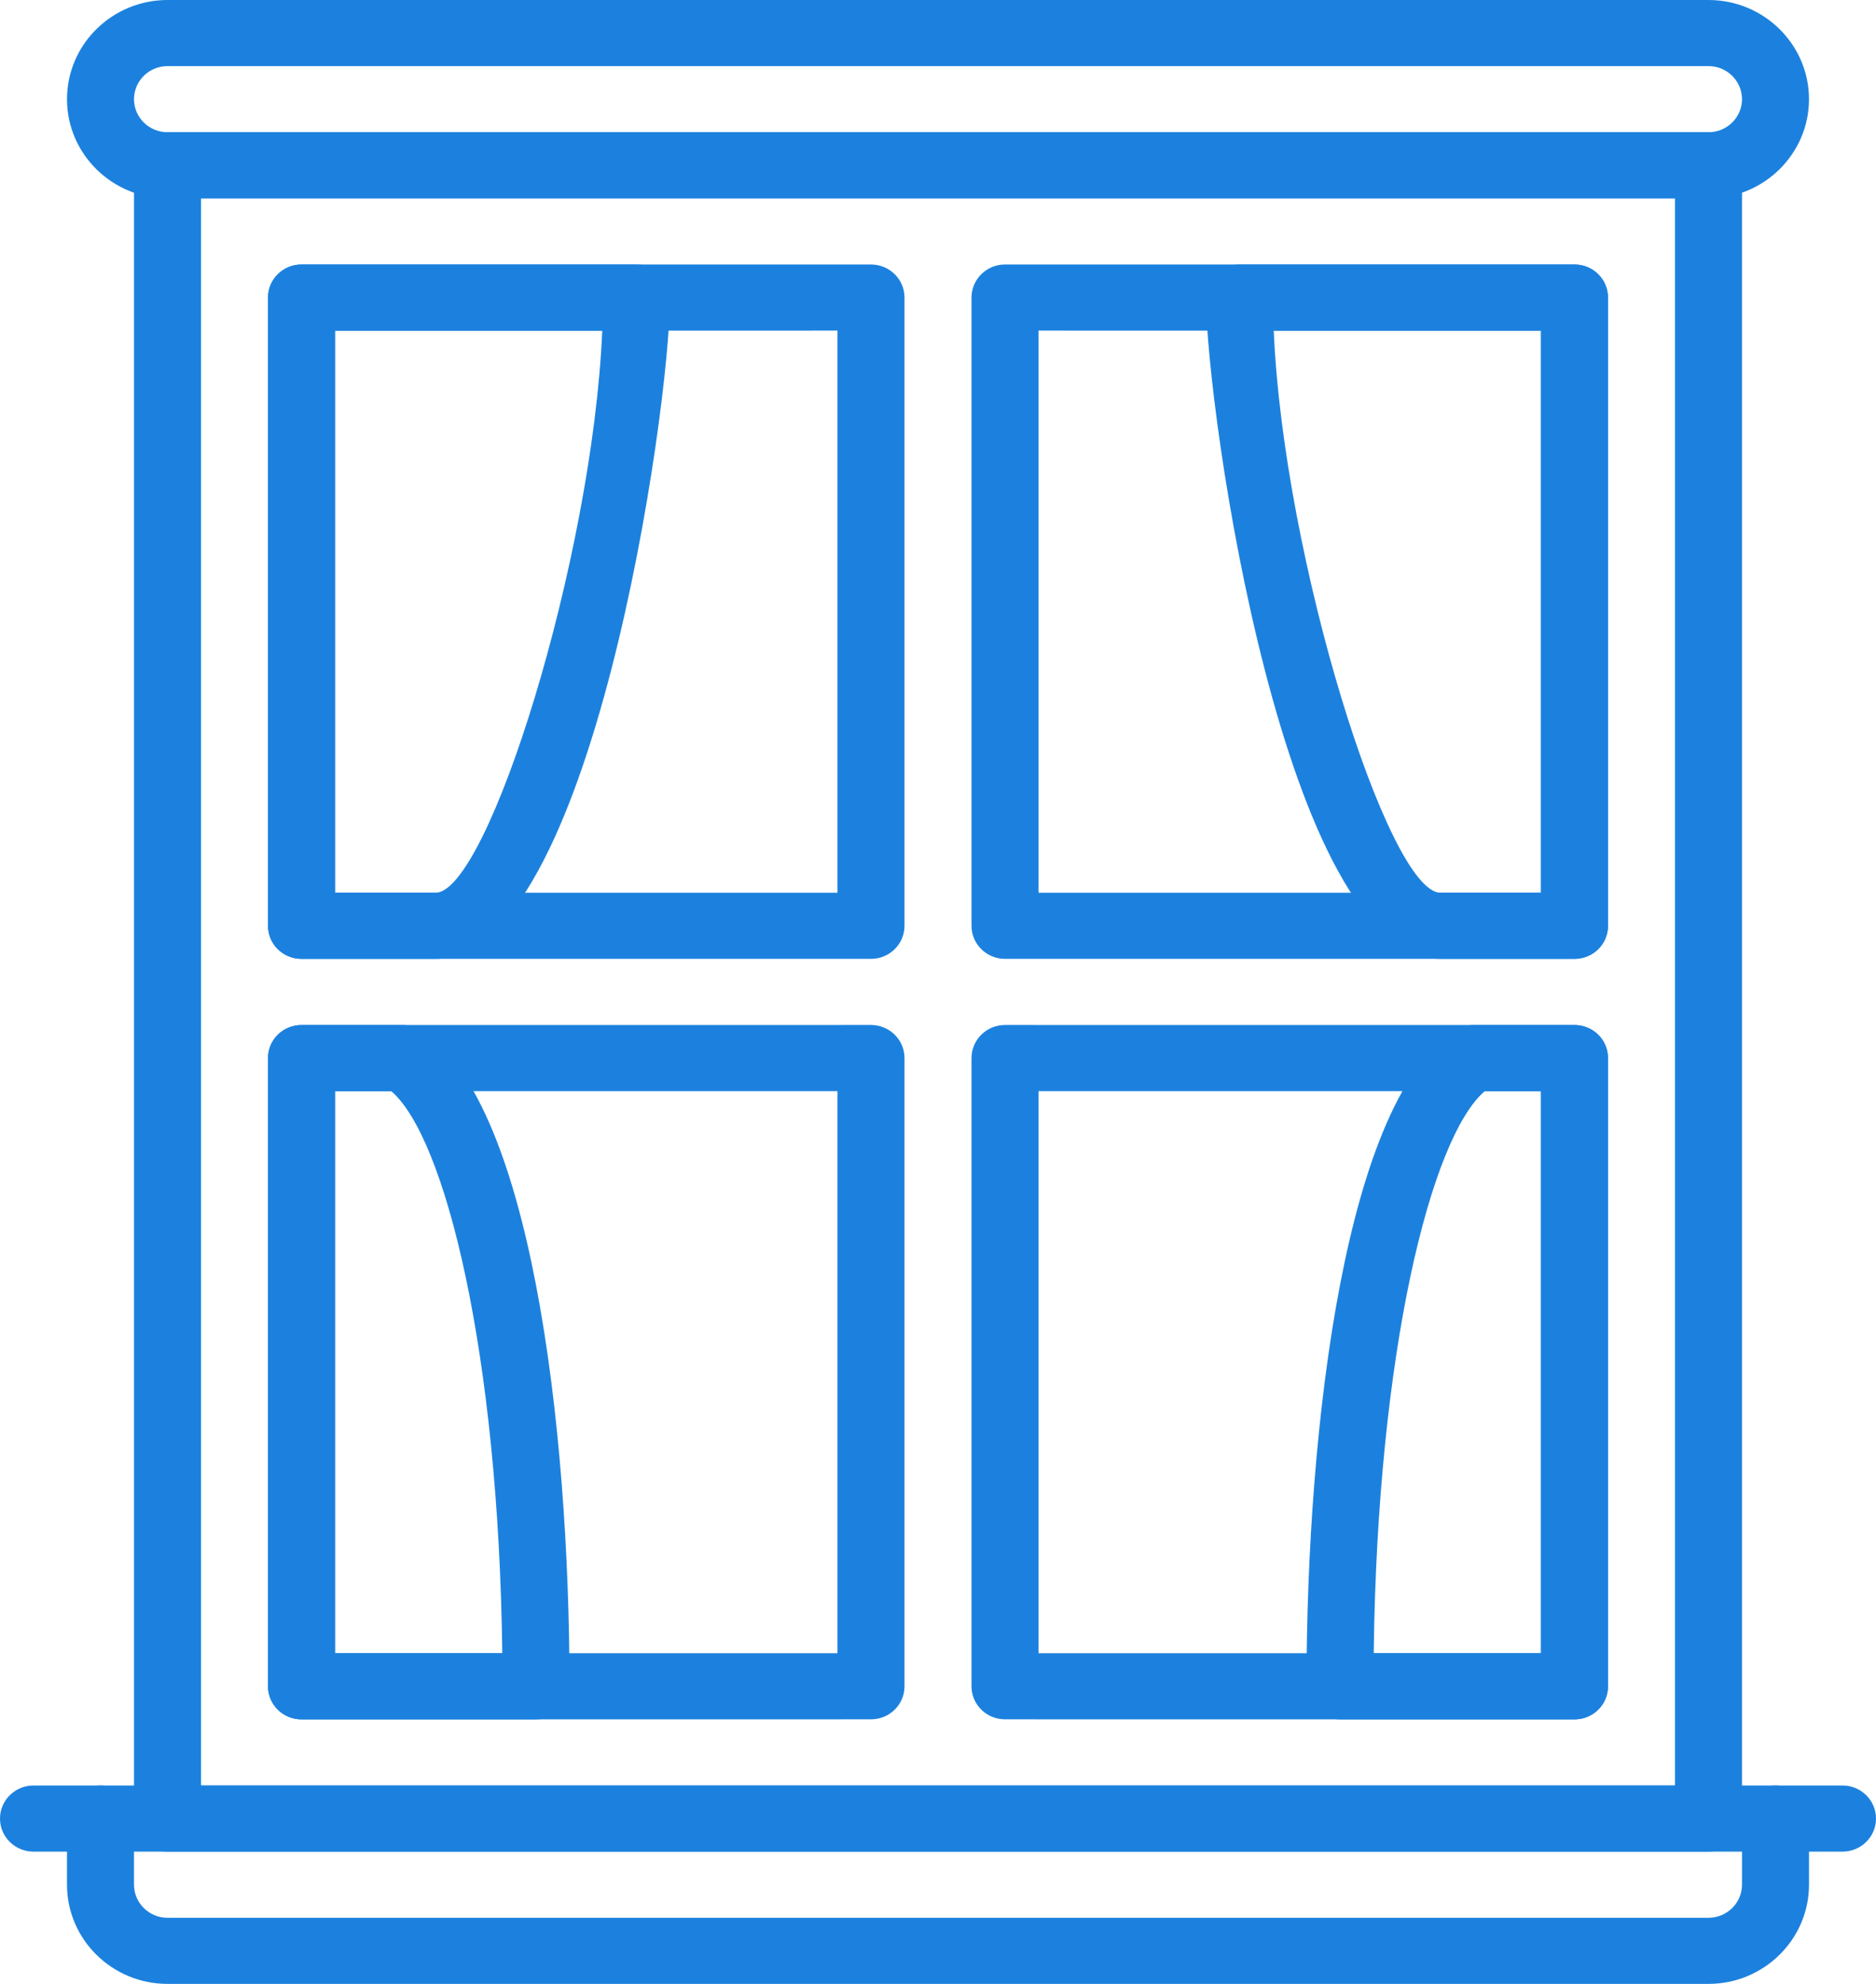
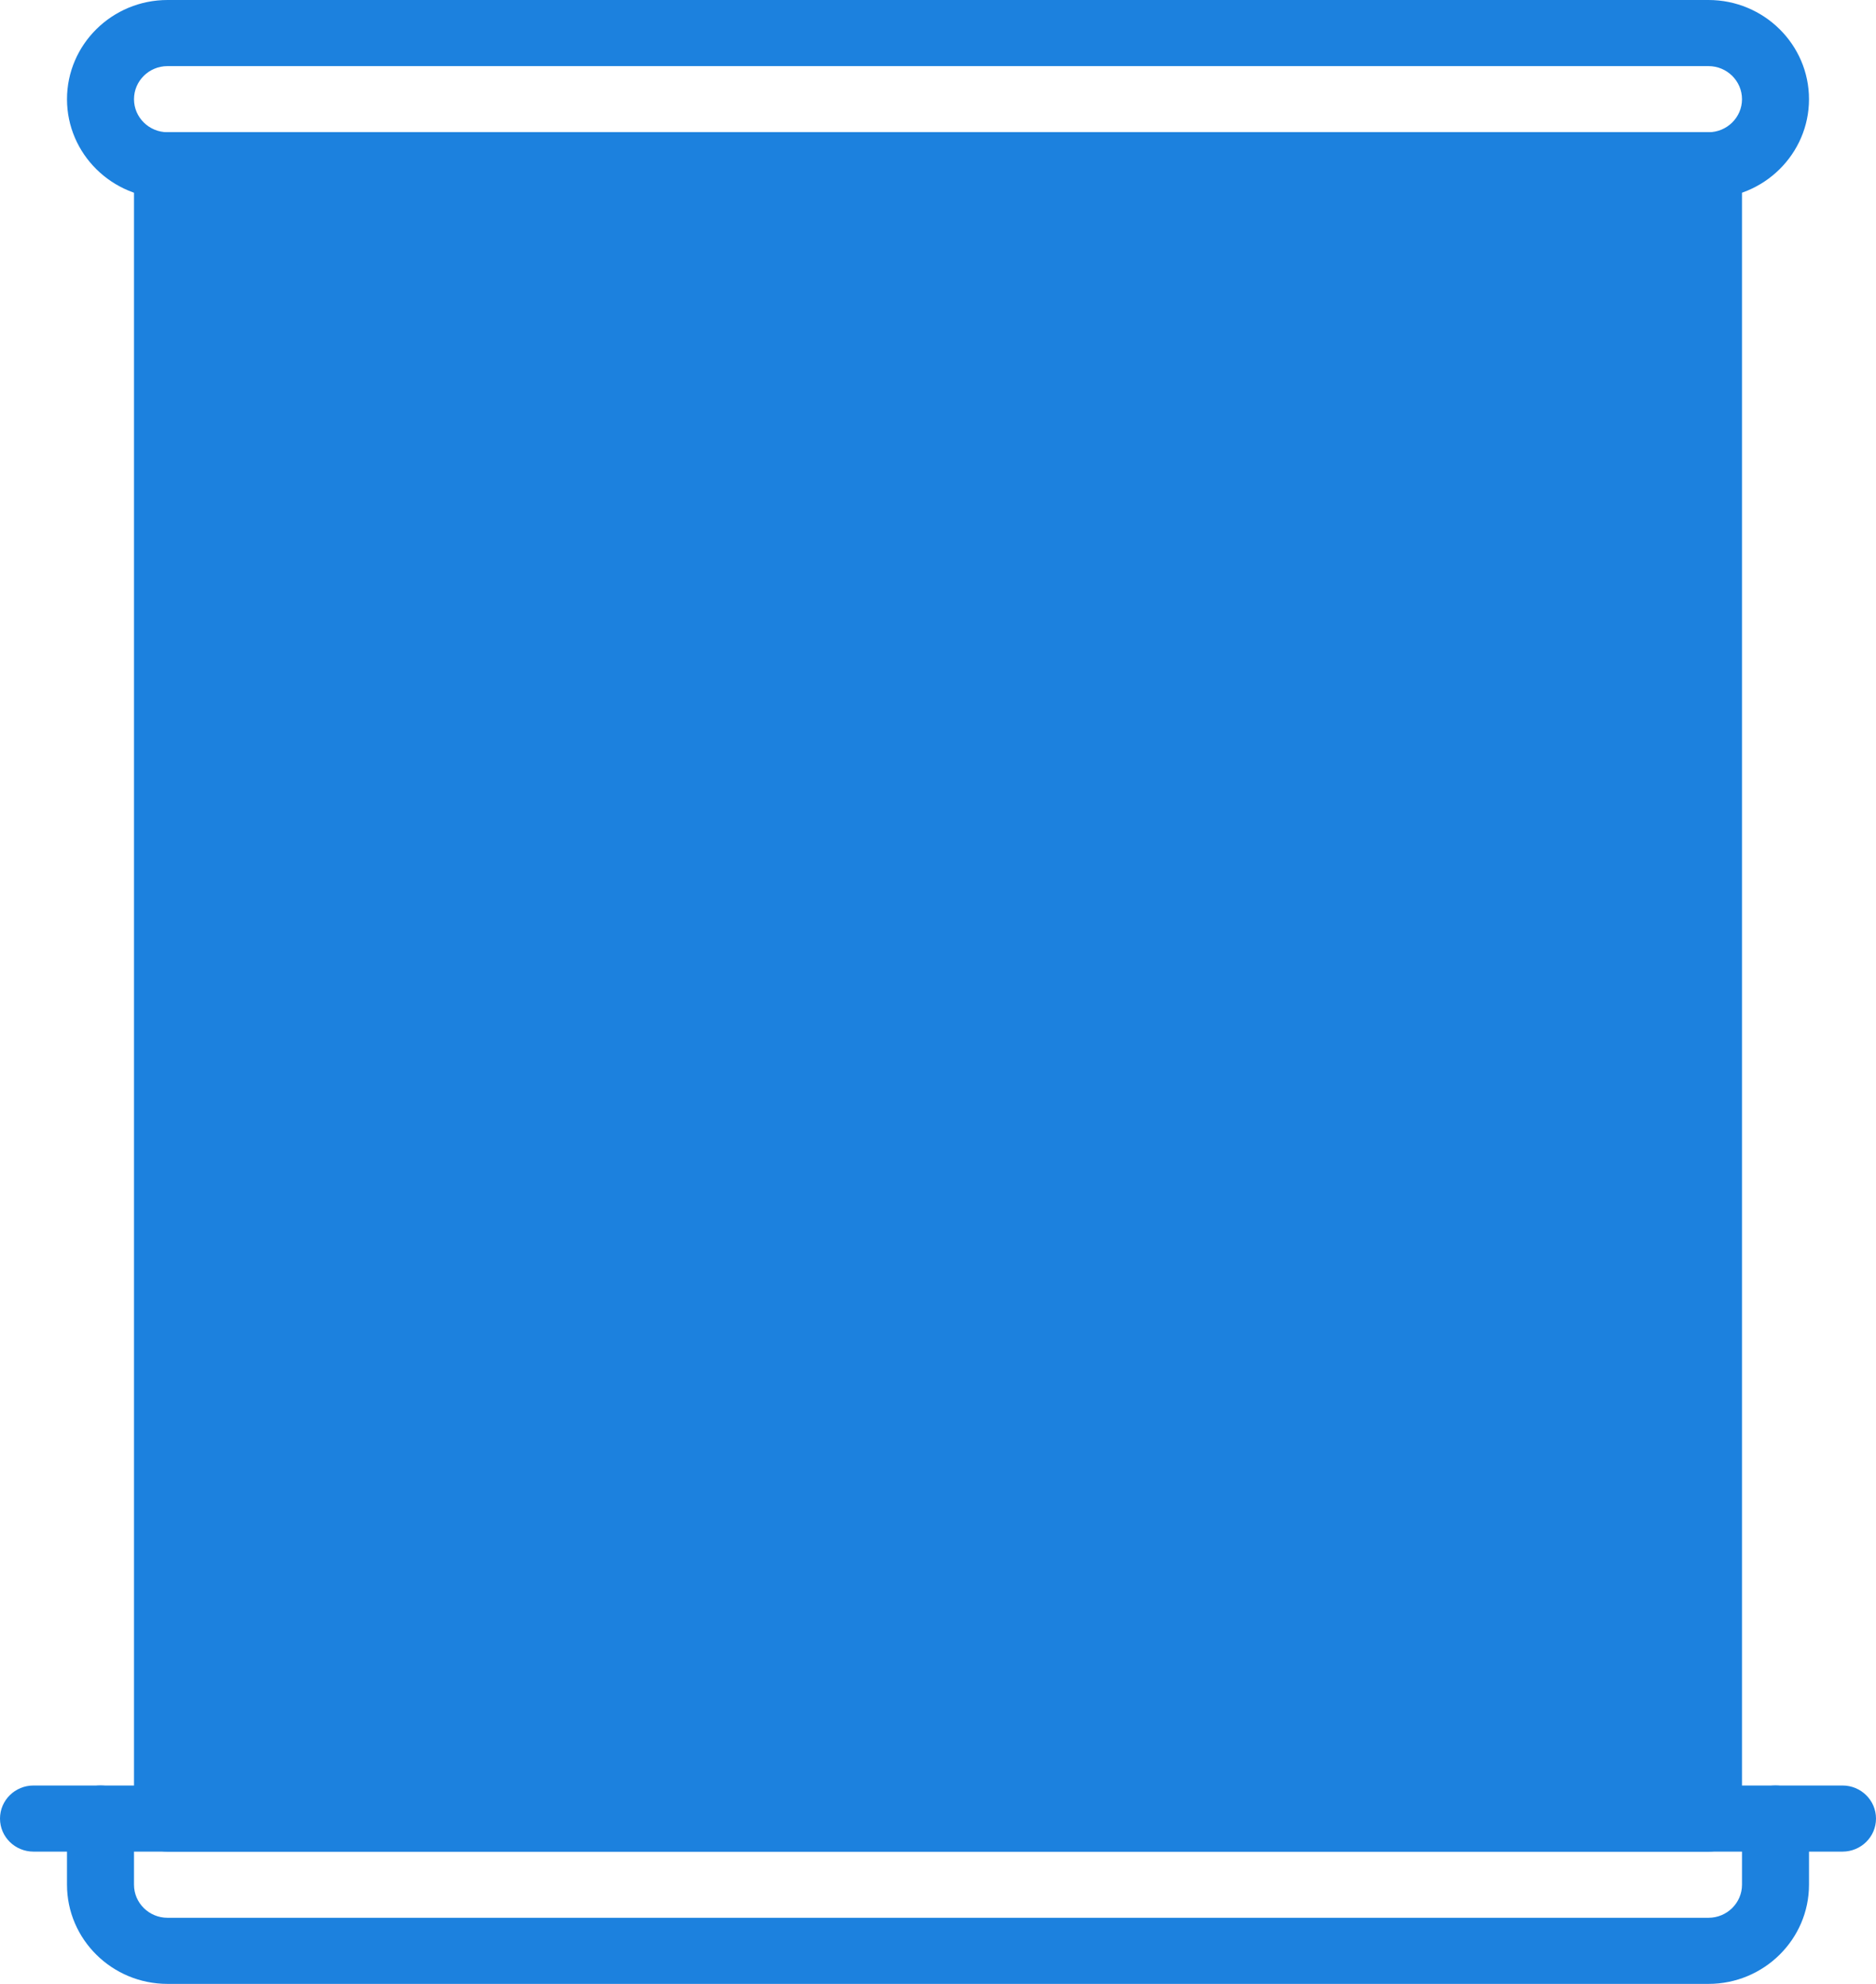
<svg xmlns="http://www.w3.org/2000/svg" width="35" height="37" viewBox="0 0 35 37" fill="none">
-   <path fill-rule="evenodd" clip-rule="evenodd" d="M6.25 16.65H8.125C9.099 16.65 11.054 10.425 11.236 6.167H6.25V16.65ZM8.125 17.883H5.625C5.28 17.883 5 17.608 5 17.267V5.55C5 5.209 5.28 4.933 5.625 4.933H11.875C12.22 4.933 12.5 5.209 12.5 5.55C12.5 7.633 11.031 17.883 8.125 17.883Z" fill="#1C81DE" />
  <path fill-rule="evenodd" clip-rule="evenodd" d="M6.25 30.833H9.371C9.302 25.21 8.304 21.21 7.299 20.35H6.25V30.833ZM10 32.067H5.625C5.28 32.067 5 31.791 5 31.45V19.733C5 19.392 5.28 19.117 5.625 19.117H7.5C7.614 19.117 7.726 19.148 7.824 19.206C9.891 20.443 10.625 26.575 10.625 31.45C10.625 31.791 10.345 32.067 10 32.067Z" fill="#1C81DE" />
  <path fill-rule="evenodd" clip-rule="evenodd" d="M23.764 6.167C23.946 10.425 25.901 16.65 26.875 16.65H28.75V6.167H23.764ZM29.375 17.883H26.875C23.969 17.883 22.5 7.633 22.5 5.55C22.5 5.209 22.78 4.933 23.125 4.933H29.375C29.72 4.933 30 5.209 30 5.55V17.267C30 17.608 29.72 17.883 29.375 17.883Z" fill="#1C81DE" />
  <path fill-rule="evenodd" clip-rule="evenodd" d="M25.629 30.833H28.75V20.35H27.701C26.696 21.21 25.697 25.21 25.629 30.833ZM29.375 32.067H25C24.655 32.067 24.375 31.791 24.375 31.45C24.375 26.575 25.109 20.443 27.176 19.206C27.274 19.148 27.386 19.117 27.5 19.117H29.375C29.72 19.117 30 19.392 30 19.733V31.45C30 31.791 29.72 32.067 29.375 32.067Z" fill="#1C81DE" />
-   <path fill-rule="evenodd" clip-rule="evenodd" d="M3.75 33.3H31.25V3.7H3.75V33.3ZM31.875 34.533H3.125C2.78 34.533 2.5 34.257 2.5 33.916V3.083C2.5 2.743 2.78 2.466 3.125 2.466H31.875C32.22 2.466 32.5 2.743 32.5 3.083V33.916C32.5 34.257 32.22 34.533 31.875 34.533Z" fill="#1C81DE" />
+   <path fill-rule="evenodd" clip-rule="evenodd" d="M3.75 33.3H31.25V3.7V33.3ZM31.875 34.533H3.125C2.78 34.533 2.5 34.257 2.5 33.916V3.083C2.5 2.743 2.78 2.466 3.125 2.466H31.875C32.22 2.466 32.5 2.743 32.5 3.083V33.916C32.5 34.257 32.22 34.533 31.875 34.533Z" fill="#1C81DE" />
  <path fill-rule="evenodd" clip-rule="evenodd" d="M2.5 34.533V35.15C2.5 35.49 2.78 35.767 3.125 35.767H31.875C32.219 35.767 32.5 35.49 32.5 35.15V34.533H2.5ZM31.875 37H3.125C2.091 37 1.25 36.17 1.25 35.15V33.917C1.25 33.576 1.53 33.3 1.875 33.3H33.125C33.47 33.3 33.75 33.576 33.75 33.917V35.15C33.75 36.17 32.908 37 31.875 37Z" fill="#1C81DE" />
  <path fill-rule="evenodd" clip-rule="evenodd" d="M3.125 1.233C2.78 1.233 2.5 1.51 2.5 1.85C2.5 2.19 2.781 2.466 3.125 2.466H31.875C32.219 2.466 32.5 2.19 32.5 1.85C32.5 1.51 32.219 1.233 31.875 1.233H3.125ZM31.875 3.7H3.125C2.091 3.7 1.25 2.87 1.25 1.85C1.25 0.83 2.091 0 3.125 0H31.875C32.908 0 33.75 0.83 33.75 1.85C33.75 2.87 32.908 3.7 31.875 3.7Z" fill="#1C81DE" />
  <path fill-rule="evenodd" clip-rule="evenodd" d="M1.875 34.533H0.625C0.28 34.533 0 34.258 0 33.917C0 33.576 0.28 33.3 0.625 33.3H1.875C2.22 33.3 2.5 33.575 2.5 33.916C2.5 34.257 2.22 34.533 1.875 34.533Z" fill="#1C81DE" />
  <path fill-rule="evenodd" clip-rule="evenodd" d="M34.375 34.533H33.125C32.78 34.533 32.5 34.257 32.5 33.916C32.5 33.575 32.78 33.3 33.125 33.3H34.375C34.72 33.3 35 33.576 35 33.917C35 34.258 34.72 34.533 34.375 34.533Z" fill="#1C81DE" />
  <path fill-rule="evenodd" clip-rule="evenodd" d="M6.25 16.65L15.625 16.65V6.166L6.25 6.167V16.65ZM16.25 17.883L5.625 17.883C5.28 17.883 5 17.608 5 17.267V5.55C5 5.21 5.28 4.933 5.625 4.933L16.25 4.933C16.595 4.933 16.875 5.209 16.875 5.55V17.266C16.875 17.607 16.595 17.883 16.25 17.883Z" fill="#1C81DE" />
  <path fill-rule="evenodd" clip-rule="evenodd" d="M19.375 16.65L28.75 16.65V6.167L19.375 6.166V16.65ZM29.375 17.883L18.75 17.883C18.405 17.883 18.125 17.607 18.125 17.266V5.55C18.125 5.209 18.405 4.933 18.75 4.933L29.375 4.933C29.72 4.933 30 5.21 30 5.55V17.267C30 17.608 29.72 17.883 29.375 17.883Z" fill="#1C81DE" />
  <path fill-rule="evenodd" clip-rule="evenodd" d="M6.25 30.833L15.625 30.833V20.35L6.25 20.35V30.833ZM16.25 32.066L5.625 32.067C5.28 32.067 5 31.791 5 31.45V19.733C5 19.393 5.28 19.117 5.625 19.117L16.25 19.116C16.595 19.116 16.875 19.393 16.875 19.733V31.45C16.875 31.791 16.595 32.066 16.25 32.066Z" fill="#1C81DE" />
  <path fill-rule="evenodd" clip-rule="evenodd" d="M19.375 30.833L28.75 30.833V20.35L19.375 20.35V30.833ZM29.375 32.067L18.75 32.066C18.405 32.066 18.125 31.791 18.125 31.45V19.733C18.125 19.393 18.405 19.116 18.75 19.116L29.375 19.117C29.72 19.117 30 19.393 30 19.733V31.45C30 31.791 29.72 32.067 29.375 32.067Z" fill="#1C81DE" />
</svg>